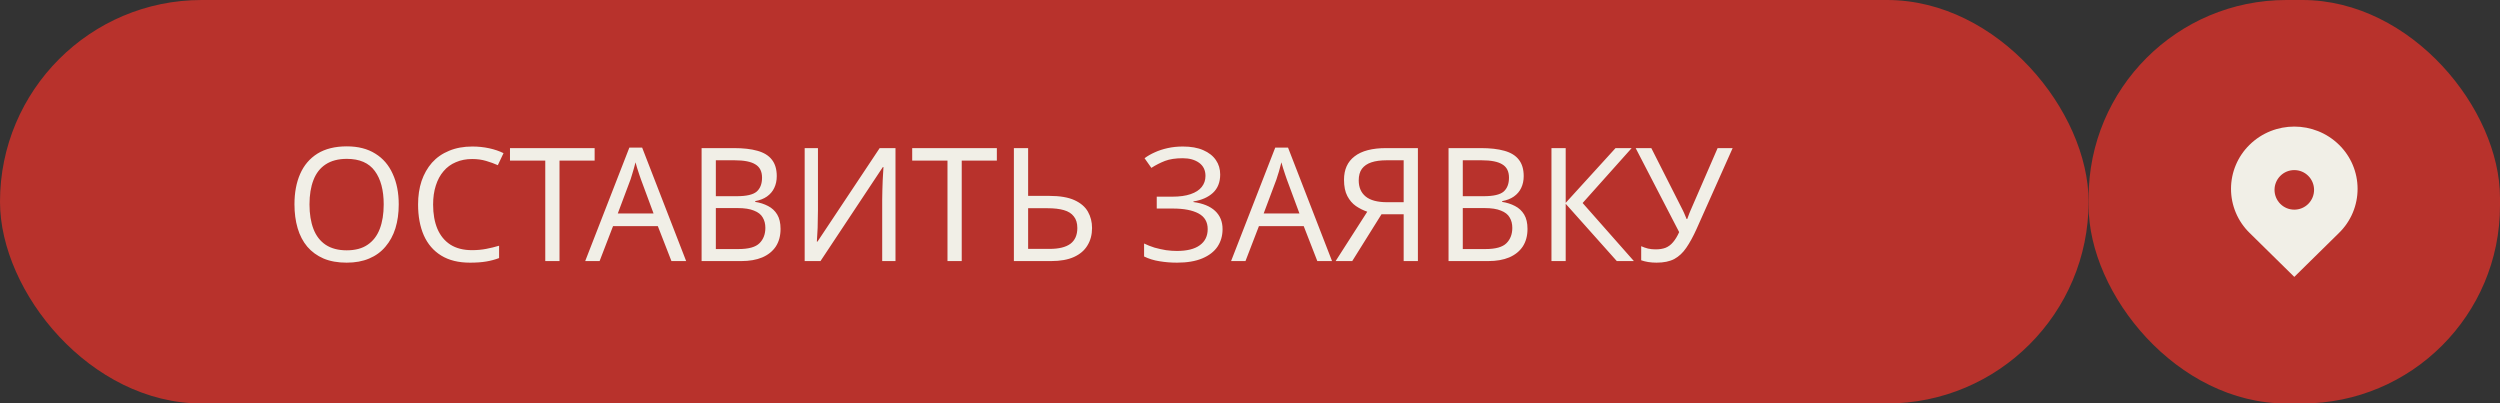
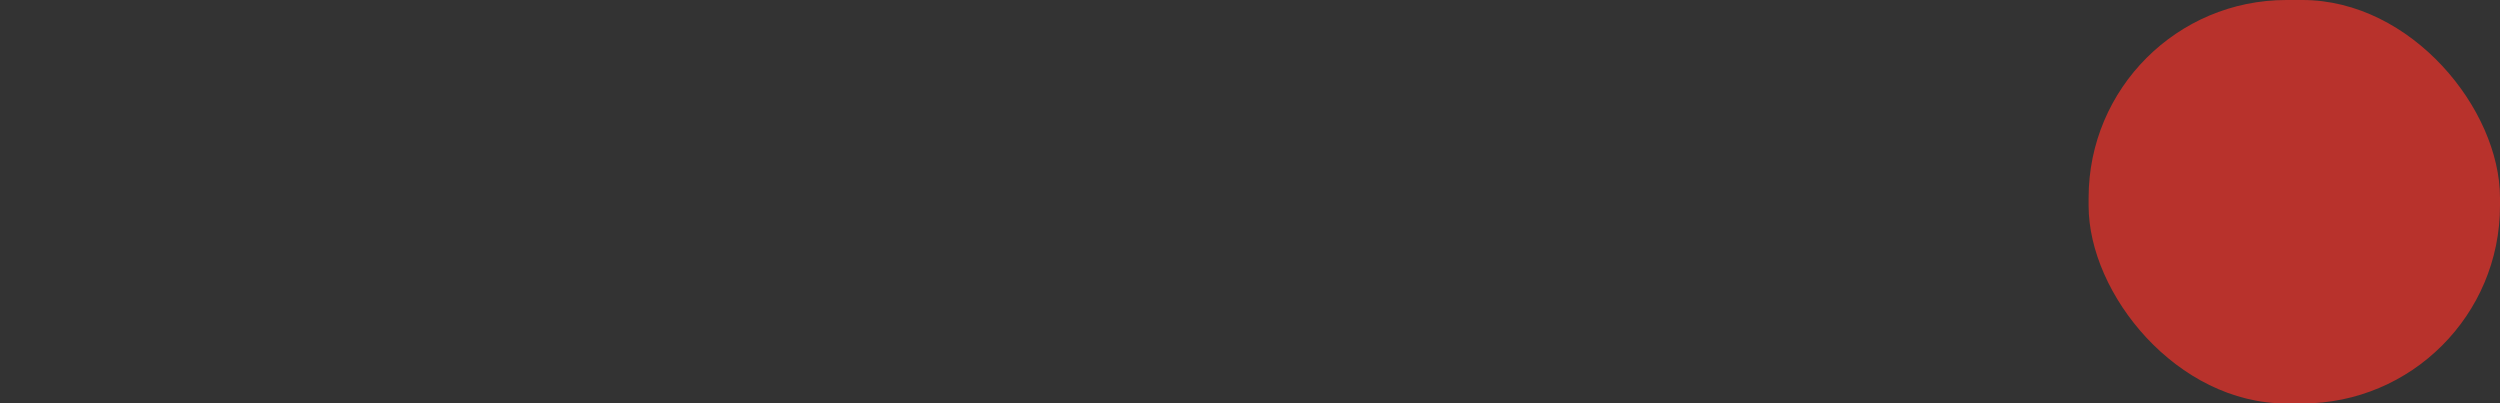
<svg xmlns="http://www.w3.org/2000/svg" width="316" height="51" viewBox="0 0 316 51" fill="none">
  <rect x="0" y="0" width="316" height="51" fill="#333333" stroke="none" />
-   <rect width="264" height="51" rx="25.5" fill="#B8322C" />
  <rect x="264" width="52" height="51" rx="25" fill="#B8322C" />
-   <path d="M50.4 25.84C50.4 26.947 50.26 27.953 49.98 28.86C49.7 29.753 49.28 30.527 48.72 31.18C48.173 31.833 47.487 32.333 46.66 32.68C45.847 33.027 44.9 33.2 43.82 33.2C42.7 33.2 41.727 33.027 40.9 32.68C40.073 32.32 39.387 31.82 38.84 31.18C38.293 30.527 37.887 29.747 37.62 28.84C37.353 27.933 37.22 26.927 37.22 25.82C37.22 24.353 37.46 23.073 37.94 21.98C38.42 20.887 39.147 20.033 40.12 19.42C41.107 18.807 42.347 18.5 43.84 18.5C45.267 18.5 46.467 18.807 47.44 19.42C48.413 20.02 49.147 20.873 49.64 21.98C50.147 23.073 50.4 24.36 50.4 25.84ZM39.12 25.84C39.12 27.04 39.287 28.073 39.62 28.94C39.953 29.807 40.467 30.473 41.16 30.94C41.867 31.407 42.753 31.64 43.82 31.64C44.9 31.64 45.78 31.407 46.46 30.94C47.153 30.473 47.667 29.807 48 28.94C48.333 28.073 48.5 27.04 48.5 25.84C48.5 24.04 48.127 22.633 47.38 21.62C46.633 20.593 45.453 20.08 43.84 20.08C42.76 20.08 41.867 20.313 41.16 20.78C40.467 21.233 39.953 21.893 39.62 22.76C39.287 23.613 39.12 24.64 39.12 25.84ZM59.685 20.1C58.925 20.1 58.238 20.233 57.625 20.5C57.012 20.753 56.492 21.133 56.065 21.64C55.638 22.133 55.312 22.74 55.085 23.46C54.858 24.167 54.745 24.967 54.745 25.86C54.745 27.033 54.925 28.053 55.285 28.92C55.658 29.787 56.205 30.453 56.925 30.92C57.658 31.387 58.572 31.62 59.665 31.62C60.292 31.62 60.885 31.567 61.445 31.46C62.005 31.353 62.552 31.22 63.085 31.06V32.62C62.552 32.82 61.998 32.967 61.425 33.06C60.865 33.153 60.192 33.2 59.405 33.2C57.952 33.2 56.738 32.9 55.765 32.3C54.792 31.7 54.058 30.847 53.565 29.74C53.085 28.633 52.845 27.333 52.845 25.84C52.845 24.76 52.992 23.773 53.285 22.88C53.592 21.987 54.032 21.213 54.605 20.56C55.192 19.907 55.912 19.407 56.765 19.06C57.618 18.7 58.598 18.52 59.705 18.52C60.438 18.52 61.145 18.593 61.825 18.74C62.505 18.887 63.112 19.093 63.645 19.36L62.925 20.88C62.485 20.68 61.992 20.5 61.445 20.34C60.912 20.18 60.325 20.1 59.685 20.1ZM70.722 33H68.922V20.3H64.462V18.72H75.162V20.3H70.722V33ZM84.869 33L83.149 28.58H77.489L75.789 33H73.969L79.549 18.66H81.169L86.729 33H84.869ZM81.009 22.66C80.969 22.553 80.902 22.36 80.809 22.08C80.715 21.8 80.622 21.513 80.529 21.22C80.449 20.913 80.382 20.68 80.329 20.52C80.262 20.787 80.189 21.06 80.109 21.34C80.042 21.607 79.969 21.853 79.889 22.08C79.822 22.307 79.762 22.5 79.709 22.66L78.089 26.98H82.609L81.009 22.66ZM92.762 18.72C93.949 18.72 94.942 18.833 95.742 19.06C96.555 19.287 97.162 19.66 97.562 20.18C97.975 20.7 98.182 21.393 98.182 22.26C98.182 22.82 98.076 23.32 97.862 23.76C97.662 24.187 97.356 24.547 96.942 24.84C96.542 25.12 96.049 25.313 95.462 25.42V25.52C96.062 25.613 96.602 25.787 97.082 26.04C97.576 26.293 97.962 26.653 98.242 27.12C98.522 27.587 98.662 28.193 98.662 28.94C98.662 29.807 98.462 30.547 98.062 31.16C97.662 31.76 97.089 32.22 96.342 32.54C95.609 32.847 94.729 33 93.702 33H88.682V18.72H92.762ZM93.122 24.8C94.349 24.8 95.189 24.607 95.642 24.22C96.096 23.82 96.322 23.233 96.322 22.46C96.322 21.673 96.042 21.113 95.482 20.78C94.936 20.433 94.055 20.26 92.842 20.26H90.482V24.8H93.122ZM90.482 26.3V31.48H93.362C94.629 31.48 95.509 31.233 96.002 30.74C96.496 30.247 96.742 29.6 96.742 28.8C96.742 28.293 96.629 27.853 96.402 27.48C96.189 27.107 95.822 26.82 95.302 26.62C94.796 26.407 94.102 26.3 93.222 26.3H90.482ZM101.71 18.72H103.39V26.56C103.39 26.893 103.383 27.26 103.37 27.66C103.37 28.047 103.363 28.433 103.35 28.82C103.337 29.207 103.317 29.553 103.29 29.86C103.277 30.153 103.263 30.38 103.25 30.54H103.33L111.19 18.72H113.19V33H111.51V25.24C111.51 24.88 111.517 24.493 111.53 24.08C111.543 23.653 111.557 23.247 111.57 22.86C111.597 22.46 111.617 22.107 111.63 21.8C111.643 21.493 111.657 21.267 111.67 21.12H111.59L103.71 33H101.71V18.72ZM121.562 33H119.762V20.3H115.302V18.72H126.002V20.3H121.562V33ZM128.155 33V18.72H129.955V24.76H132.635C133.968 24.76 135.028 24.94 135.815 25.3C136.602 25.66 137.168 26.147 137.515 26.76C137.862 27.373 138.035 28.06 138.035 28.82C138.035 29.66 137.842 30.393 137.455 31.02C137.082 31.647 136.515 32.133 135.755 32.48C134.995 32.827 134.028 33 132.855 33H128.155ZM132.675 31.46C133.835 31.46 134.708 31.247 135.295 30.82C135.882 30.38 136.175 29.713 136.175 28.82C136.175 28.207 136.028 27.72 135.735 27.36C135.455 26.987 135.035 26.72 134.475 26.56C133.928 26.4 133.242 26.32 132.415 26.32H129.955V31.46H132.675ZM154.232 22.06C154.232 23.033 153.925 23.807 153.312 24.38C152.698 24.94 151.878 25.3 150.852 25.46V25.54C152.052 25.7 152.965 26.073 153.592 26.66C154.218 27.247 154.532 28.013 154.532 28.96C154.532 29.8 154.318 30.54 153.892 31.18C153.465 31.807 152.825 32.3 151.972 32.66C151.118 33.02 150.052 33.2 148.772 33.2C147.998 33.2 147.258 33.14 146.552 33.02C145.858 32.913 145.212 32.713 144.612 32.42V30.78C145.025 30.98 145.465 31.153 145.932 31.3C146.412 31.433 146.892 31.54 147.372 31.62C147.852 31.687 148.312 31.72 148.752 31.72C150.032 31.72 150.998 31.48 151.652 31C152.318 30.52 152.652 29.84 152.652 28.96C152.652 28.053 152.265 27.393 151.492 26.98C150.718 26.567 149.638 26.36 148.252 26.36H146.212V24.86H148.152C149.098 24.86 149.878 24.753 150.492 24.54C151.118 24.327 151.585 24.027 151.892 23.64C152.212 23.24 152.372 22.773 152.372 22.24C152.372 21.52 152.105 20.967 151.572 20.58C151.038 20.193 150.345 20 149.492 20C148.598 20 147.852 20.113 147.252 20.34C146.665 20.567 146.092 20.86 145.532 21.22L144.672 20C145.045 19.72 145.472 19.473 145.952 19.26C146.445 19.033 146.992 18.853 147.592 18.72C148.192 18.587 148.832 18.52 149.512 18.52C150.538 18.52 151.398 18.673 152.092 18.98C152.798 19.287 153.332 19.707 153.692 20.24C154.052 20.76 154.232 21.367 154.232 22.06ZM166.509 33L164.789 28.58H159.129L157.429 33H155.609L161.189 18.66H162.809L168.369 33H166.509ZM162.649 22.66C162.609 22.553 162.543 22.36 162.449 22.08C162.356 21.8 162.263 21.513 162.169 21.22C162.089 20.913 162.023 20.68 161.969 20.52C161.903 20.787 161.829 21.06 161.749 21.34C161.683 21.607 161.609 21.853 161.529 22.08C161.463 22.307 161.403 22.5 161.349 22.66L159.729 26.98H164.249L162.649 22.66ZM174.623 27.08L170.923 33H168.823L172.823 26.76C172.316 26.587 171.836 26.347 171.383 26.04C170.943 25.733 170.583 25.313 170.303 24.78C170.023 24.247 169.883 23.56 169.883 22.72C169.883 21.427 170.329 20.44 171.223 19.76C172.116 19.067 173.449 18.72 175.223 18.72H179.223V33H177.423V27.08H174.623ZM175.263 20.26C174.503 20.26 173.863 20.347 173.343 20.52C172.823 20.693 172.423 20.967 172.143 21.34C171.876 21.713 171.743 22.2 171.743 22.8C171.743 23.68 172.036 24.36 172.623 24.84C173.209 25.32 174.116 25.56 175.343 25.56H177.423V20.26H175.263ZM187.176 18.72C188.363 18.72 189.356 18.833 190.156 19.06C190.97 19.287 191.576 19.66 191.976 20.18C192.39 20.7 192.596 21.393 192.596 22.26C192.596 22.82 192.49 23.32 192.276 23.76C192.076 24.187 191.77 24.547 191.356 24.84C190.956 25.12 190.463 25.313 189.876 25.42V25.52C190.476 25.613 191.016 25.787 191.496 26.04C191.99 26.293 192.376 26.653 192.656 27.12C192.936 27.587 193.076 28.193 193.076 28.94C193.076 29.807 192.876 30.547 192.476 31.16C192.076 31.76 191.503 32.22 190.756 32.54C190.023 32.847 189.143 33 188.116 33H183.096V18.72H187.176ZM187.536 24.8C188.763 24.8 189.603 24.607 190.056 24.22C190.51 23.82 190.736 23.233 190.736 22.46C190.736 21.673 190.456 21.113 189.896 20.78C189.35 20.433 188.47 20.26 187.256 20.26H184.896V24.8H187.536ZM184.896 26.3V31.48H187.776C189.043 31.48 189.923 31.233 190.416 30.74C190.91 30.247 191.156 29.6 191.156 28.8C191.156 28.293 191.043 27.853 190.816 27.48C190.603 27.107 190.236 26.82 189.716 26.62C189.21 26.407 188.516 26.3 187.636 26.3H184.896ZM206.524 33H204.364L197.904 25.76V33H196.104V18.72H197.904V25.64L204.204 18.72H206.244L200.044 25.66L206.524 33ZM214.447 28.94C214.021 29.887 213.587 30.68 213.147 31.32C212.721 31.947 212.214 32.42 211.627 32.74C211.041 33.047 210.294 33.2 209.387 33.2C209.014 33.2 208.661 33.173 208.327 33.12C208.007 33.067 207.714 32.993 207.447 32.9V31.12C207.714 31.24 208.001 31.34 208.307 31.42C208.614 31.487 208.934 31.52 209.267 31.52C209.761 31.52 210.181 31.453 210.527 31.32C210.887 31.173 211.201 30.94 211.467 30.62C211.747 30.3 212.007 29.873 212.247 29.34L206.747 18.72H208.727L212.707 26.58C212.761 26.673 212.814 26.787 212.867 26.92C212.921 27.04 212.974 27.167 213.027 27.3C213.094 27.433 213.147 27.56 213.187 27.68H213.267C213.307 27.587 213.347 27.48 213.387 27.36C213.441 27.227 213.487 27.1 213.527 26.98C213.581 26.847 213.627 26.733 213.667 26.64L217.107 18.72H219.007L214.447 28.94Z" fill="#F1EFE7" />
-   <path d="M295.656 18.305C292.532 15.232 287.467 15.232 284.343 18.305C283.601 19.029 283.012 19.895 282.61 20.851C282.207 21.806 282 22.833 282 23.87C282 24.907 282.207 25.933 282.61 26.889C283.012 27.845 283.601 28.71 284.343 29.435L289.999 35L295.656 29.435C296.398 28.71 296.987 27.845 297.39 26.889C297.792 25.933 297.999 24.907 297.999 23.87C297.999 22.833 297.792 21.806 297.39 20.851C296.987 19.895 296.398 19.029 295.656 18.305ZM289.999 26.5C289.331 26.5 288.704 26.24 288.231 25.768C287.763 25.299 287.5 24.663 287.5 24C287.5 23.337 287.763 22.701 288.231 22.232C288.703 21.76 289.331 21.5 289.999 21.5C290.667 21.5 291.295 21.76 291.767 22.232C292.235 22.701 292.498 23.337 292.498 24C292.498 24.663 292.235 25.299 291.767 25.768C291.295 26.24 290.667 26.5 289.999 26.5Z" fill="#F1EFE7" />
</svg>